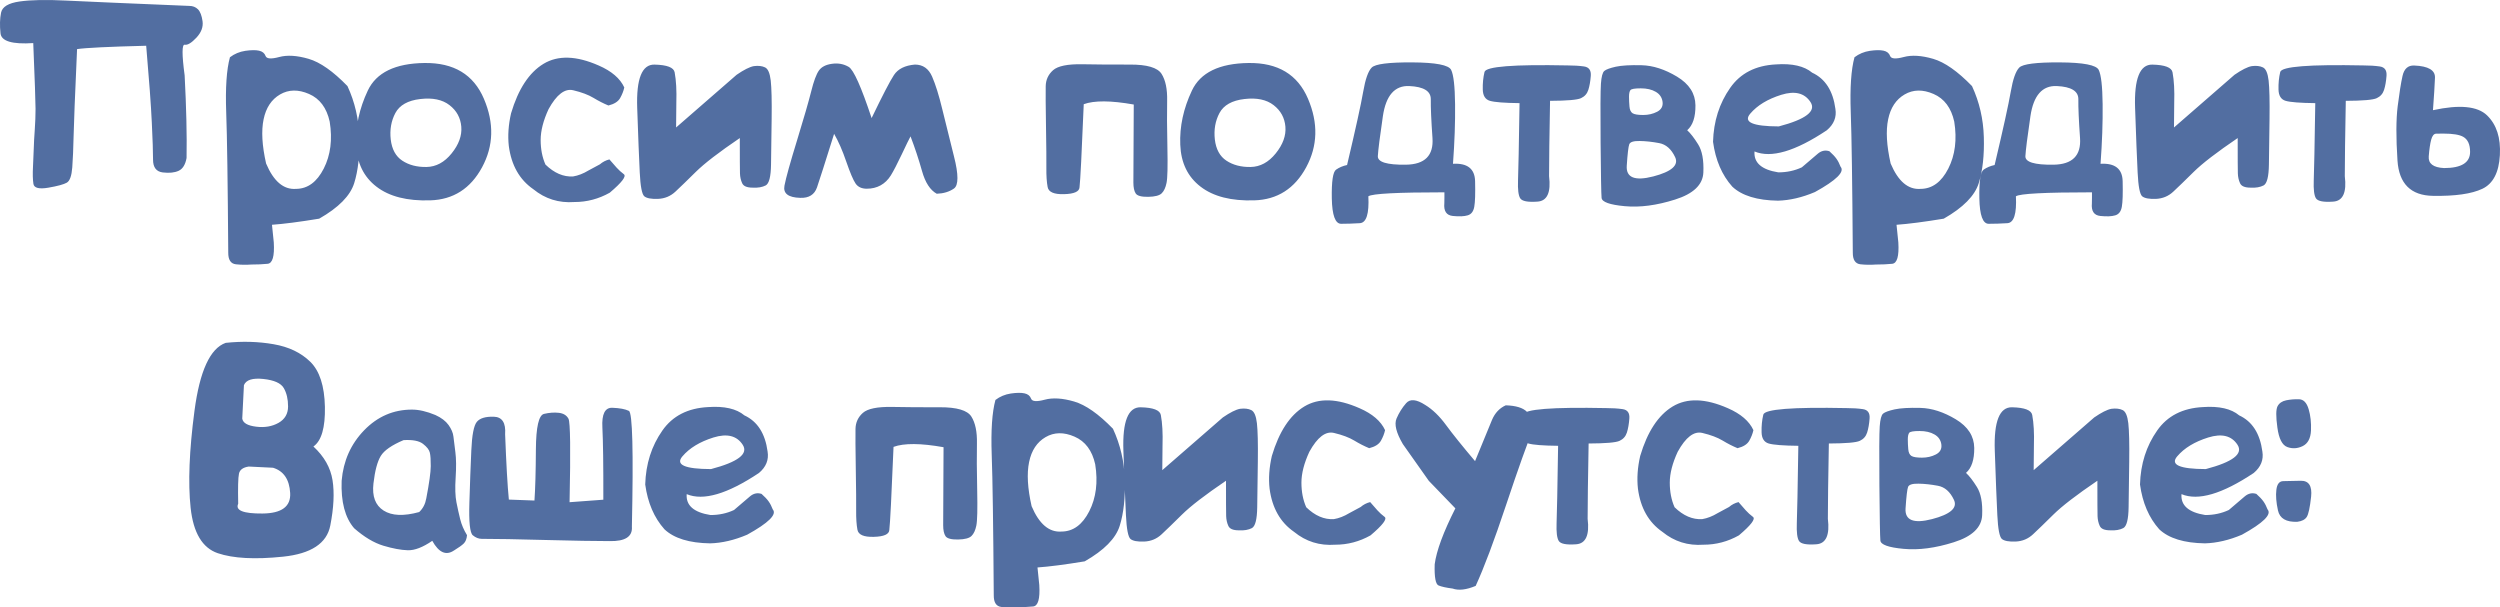
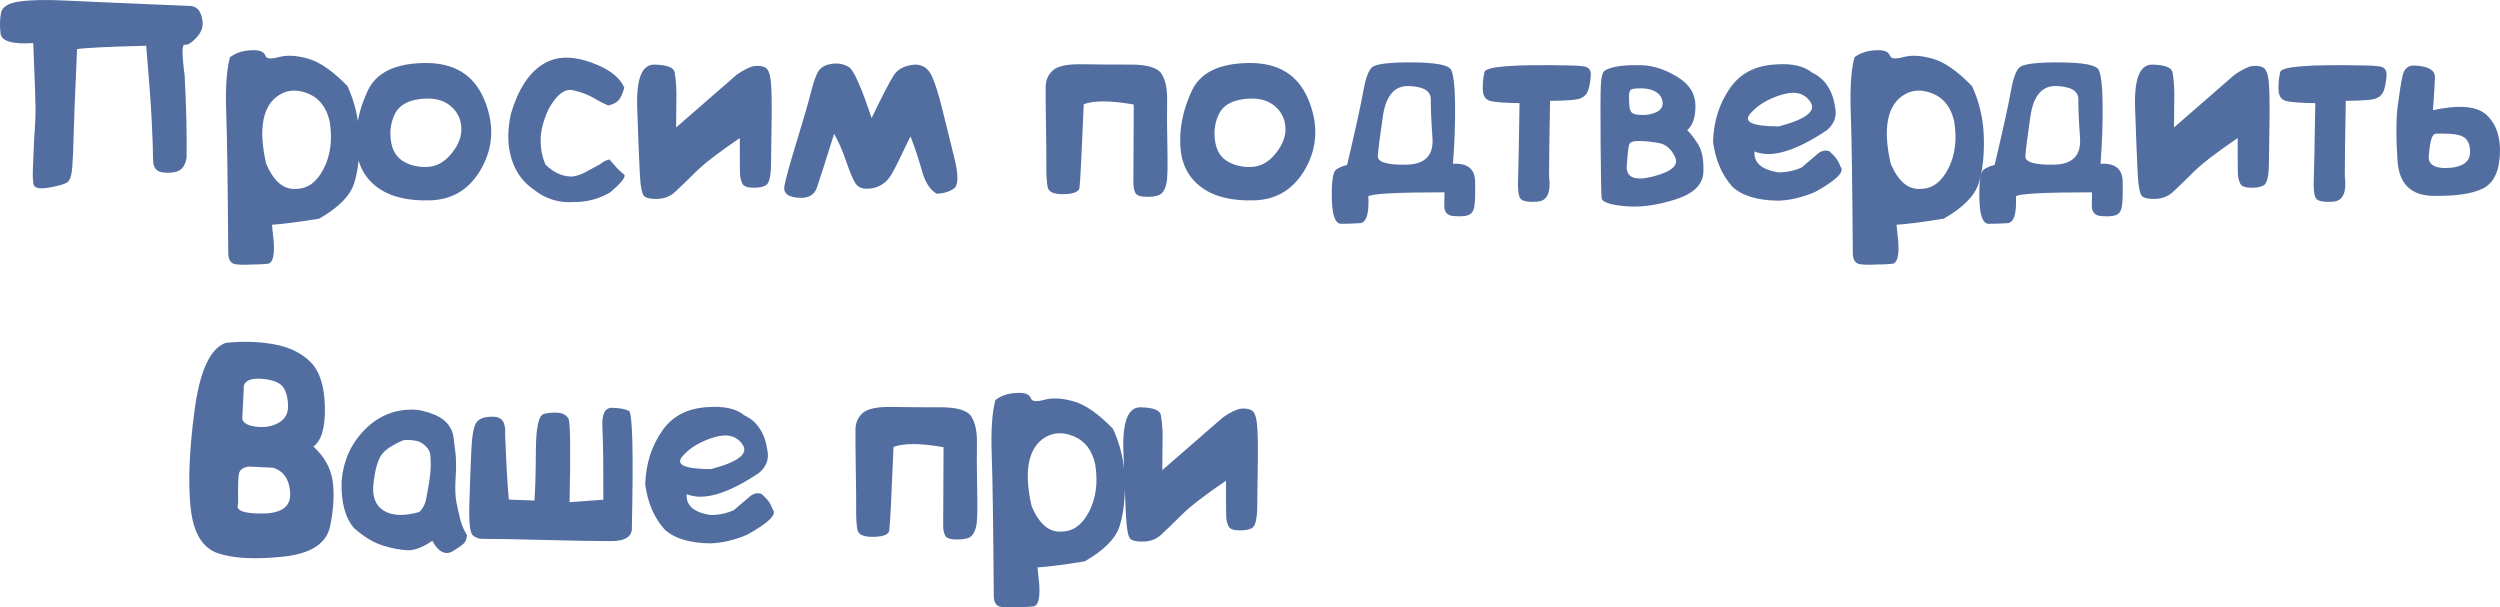
<svg xmlns="http://www.w3.org/2000/svg" xml:space="preserve" width="330.651mm" height="80.341mm" version="1.1" style="shape-rendering:geometricPrecision; text-rendering:geometricPrecision; image-rendering:optimizeQuality; fill-rule:evenodd; clip-rule:evenodd" viewBox="0 0 4117.23 1000.4">
  <defs>
    <style type="text/css"> .fil0 {fill:#526EA1;fill-rule:nonzero} </style>
  </defs>
  <g id="Слой_x0020_1">
    <g id="_1753286527952">
      <path class="fil0" d="M304.08 124.01c2.77,52.85 3.85,98.28 3.17,136.21 -1.96,10.93 -6.35,17.95 -13.04,21.06 -6.76,3.11 -15.47,3.98 -26.15,2.7 -10.67,-1.35 -16.01,-8.3 -16.01,-20.99 0,-12.62 -0.67,-33.01 -2.03,-61.02 -1.28,-28.01 -4.39,-70.2 -9.26,-126.63 -62.02,1.55 -99.99,3.44 -113.84,5.53 -3.45,76.61 -5.34,124.74 -5.74,144.45 -0.41,19.71 -1.15,36.52 -2.16,50.42 -1.08,13.91 -4.05,22.28 -9.05,25.11 -4.93,2.84 -15.07,5.6 -30.34,8.24 -15.27,2.63 -23.44,0.54 -24.59,-6.21 -1.08,-6.82 -1.35,-16.47 -0.68,-28.89 0.68,-12.49 1.08,-22.68 1.28,-30.58 0.2,-7.9 0.74,-17.82 1.62,-29.77 0.81,-11.88 1.28,-23.35 1.28,-34.36 0,-11.07 -1.28,-47.11 -3.78,-108.33 -34.59,2.29 -52.56,-3.11 -53.91,-16 -1.42,-12.96 -1.08,-24.3 0.88,-34.02 1.96,-9.72 12.09,-15.86 30.47,-18.49 18.38,-2.63 43.92,-3.17 76.75,-1.49 32.84,1.62 100.46,4.52 202.82,8.77 5.68,0 10.4,1.82 14.19,5.53 3.72,3.71 6.28,10.26 7.63,19.71 1.28,9.45 -2.09,18.49 -10.13,27.07 -8.04,8.57 -14.46,12.49 -19.19,11.61 -4.73,-0.88 -4.8,15.93 -0.2,50.35zm221.6 236.11c-32.7,5.4 -58.64,8.71 -77.76,10.06l2.97 29.09c1.35,22.68 -2.03,34.36 -10.13,35.17 -8.04,0.81 -17.03,1.21 -26.96,1.21 -8.31,0.61 -16.76,0.54 -25.33,-0.4 -8.51,-0.95 -12.7,-7.43 -12.57,-19.37 -0.81,-114.21 -1.89,-191.29 -3.38,-231.32 -1.42,-39.96 0.61,-70.06 6.15,-90.25 7.43,-5.67 15.87,-9.18 25.33,-10.6 9.46,-1.35 16.96,-1.49 22.5,-0.27 5.54,1.15 9.19,4.12 10.88,8.77 1.76,4.73 9.19,5.26 22.43,1.69 13.18,-3.58 29.32,-2.57 48.37,2.97 19.05,5.53 40.4,20.52 64.05,44.89 12.16,26.26 18.65,54.27 19.46,84.03 0.88,29.83 -1.89,55.08 -8.38,75.87 -6.48,20.72 -25.67,40.23 -57.63,58.45zm-87.42 -90.78c12.43,29.36 28.85,43.27 49.32,41.71 19.12,-0.14 34.32,-11.27 45.6,-33.41 11.28,-22.14 14.53,-47.92 9.8,-77.35 -5,-22.68 -16.35,-37.87 -34.05,-45.56 -17.7,-7.7 -33.58,-7.43 -47.7,0.81 -14.12,8.23 -23.17,21.87 -27.09,40.9 -3.99,19.04 -2.57,43.33 4.12,72.9zm358.68 -106.65c17.03,39.96 16.01,77.49 -2.97,112.72 -18.99,35.17 -47.5,53.39 -85.4,54.54 -37.97,1.21 -67.49,-6.28 -88.57,-22.55 -21.15,-16.2 -32.29,-39.22 -33.44,-69.12 -1.22,-29.83 5.2,-59.53 19.19,-89.17 13.98,-29.56 45.06,-44.75 93.3,-45.36 48.24,-0.67 80.87,18.97 97.9,58.93zm-37.23 46.03c-1.22,-14.58 -7.63,-26.46 -19.39,-35.57 -11.76,-9.11 -27.84,-12.49 -48.17,-10.06 -20.4,2.36 -34.05,10.06 -41.01,23.02 -6.89,12.96 -9.46,27.54 -7.64,43.6 1.89,16.07 8.17,27.74 19.05,34.9 10.81,7.15 24.12,10.67 39.86,10.39 15.74,-0.27 29.52,-7.69 41.35,-22.34 11.82,-14.65 17.16,-29.29 15.94,-43.94zm186.26 123.99c-25.6,1.89 -48.17,-5.2 -67.69,-21.13 -22.7,-15.73 -36.15,-39.42 -40.33,-71.21 -1.89,-17.01 -0.61,-34.9 3.72,-53.8 11.89,-39.96 29.73,-67.09 53.44,-81.47 23.78,-14.38 54.05,-13.43 90.87,2.77 21.28,9.25 35.33,21.33 42.16,36.18 -1.28,5.94 -3.65,11.81 -6.89,17.55 -3.31,5.74 -9.73,9.79 -19.25,12.15 -8.04,-3.31 -16.21,-7.49 -24.59,-12.56 -8.38,-5.06 -19.52,-9.25 -33.37,-12.55 -13.85,-3.31 -27.36,7.02 -40.6,31.05 -8.65,18.7 -13.04,35.64 -13.04,50.83 0,15.12 2.63,28.62 7.9,40.5 14.39,13.97 29.59,20.52 45.54,19.57 8.45,-1.42 16.89,-4.73 25.33,-9.85l18.78 -10.12c4.53,-3.91 9.73,-6.62 15.67,-8.1 4.32,5.13 8.31,9.65 11.89,13.57 3.51,3.91 7.5,7.49 11.96,10.87 4.39,3.37 -3.31,13.5 -23.24,30.37 -18.24,10.26 -37.63,15.39 -58.24,15.39zm293.55 -23.69c-9.39,0 -15.13,-2.43 -17.29,-7.36 -2.23,-4.86 -3.38,-10.26 -3.58,-16.06 -0.2,-5.87 -0.27,-25.31 -0.27,-58.25 -34.19,23.22 -58.37,41.78 -72.56,55.82 -14.19,14.04 -25.34,24.84 -33.38,32.33 -8.04,7.56 -17.63,11.54 -28.71,12.01 -11.08,0.4 -18.58,-0.95 -22.57,-4.19 -3.92,-3.24 -6.48,-16.33 -7.57,-39.35 -1.15,-23.02 -2.57,-58.45 -4.19,-106.38 -1.62,-47.92 7.84,-71.68 28.51,-71.21 20.67,0.47 31.69,4.72 33.17,12.76 2.5,13.43 3.38,30.1 2.77,49.81l-0.4 40.97 99.72 -86.8c11.89,-8.17 21.35,-12.96 28.31,-14.24 7.43,-0.95 13.58,-0.27 18.44,2.09 4.86,2.29 7.97,9.52 9.39,21.73 1.35,12.22 1.89,33.28 1.49,63.18 -0.41,29.9 -0.74,54.88 -1.01,74.92 -0.27,20.05 -3.18,31.59 -8.78,34.56 -5.61,2.9 -12.77,4.19 -21.48,3.64zm303.21 10.06c-10.81,-5.94 -18.92,-18.36 -24.26,-37.39 -5.34,-18.97 -11.62,-38 -18.92,-57.1 -2.23,4.05 -7.09,13.97 -14.53,29.77 -7.43,15.73 -13.45,27.2 -17.9,34.49 -4.53,7.22 -10.13,12.69 -16.82,16.4 -6.76,3.71 -14.32,5.53 -22.77,5.53 -8.45,0 -14.59,-2.84 -18.51,-8.57 -3.92,-5.74 -8.99,-17.75 -15.27,-35.91 -6.21,-18.22 -12.9,-33.48 -20.07,-45.9 -14.66,46.84 -24.05,76.2 -28.17,88.22 -4.19,12.01 -13.38,17.75 -27.63,17.21 -19.79,-0.54 -28.44,-7.29 -25.94,-20.18 2.5,-12.96 9.46,-37.87 20.81,-74.85 11.35,-36.99 19.05,-63.79 23.24,-80.46 4.12,-16.67 8.38,-28.08 12.63,-34.15 4.32,-6.08 11.55,-9.79 21.69,-11.14 10.2,-1.42 19.32,0.34 27.43,5.13 8.11,4.79 20.67,32.94 37.7,84.3 17.97,-37.26 30.2,-60.95 36.82,-70.94 6.62,-10.06 18.11,-15.79 34.46,-17.21 13.18,0 22.63,6.62 28.38,19.84 5.74,13.3 11.28,30.98 16.62,53.19 5.34,22.21 11.82,48.33 19.39,78.23 7.63,29.9 7.57,47.59 -0.07,52.92 -7.63,5.33 -17.09,8.17 -28.31,8.57zm324.43 -146.94c-37.63,-6.68 -65.06,-6.88 -82.36,-0.54 -3.31,80.39 -5.61,126.09 -6.96,137.02 -0.47,6.95 -8.99,10.73 -25.54,11.14 -16.48,0.47 -25.47,-3.44 -26.96,-11.74 -1.55,-8.3 -2.23,-18.76 -2.1,-31.45 0.14,-12.62 -0.07,-35.57 -0.61,-68.78 -0.54,-33.21 -0.68,-55.15 -0.47,-65.74 0.2,-10.67 4.26,-19.44 12.16,-26.46 7.91,-6.95 23.92,-10.19 47.97,-9.79 24.12,0.47 50.27,0.67 78.51,0.54 28.24,-0.13 45.6,5 52.16,15.32 6.55,10.33 9.59,25.11 9.19,44.28 -0.4,19.17 -0.27,44.62 0.41,76.34 0.68,31.72 0.2,51.37 -1.42,58.99 -1.55,7.69 -4.19,13.36 -7.9,17.01 -3.65,3.71 -11.08,5.67 -22.23,5.87 -11.15,0.2 -18.04,-1.69 -20.61,-5.53 -2.57,-3.91 -3.85,-9.92 -3.85,-18.09 0,-8.17 0.2,-50.96 0.61,-128.38zm287 -9.45c17.03,39.96 16.01,77.49 -2.97,112.72 -18.98,35.17 -47.5,53.39 -85.4,54.54 -37.97,1.21 -67.49,-6.28 -88.57,-22.55 -21.15,-16.2 -32.29,-39.22 -33.44,-69.12 -1.22,-29.83 5.2,-59.53 19.19,-89.17 13.98,-29.56 45.06,-44.75 93.3,-45.36 48.24,-0.67 80.87,18.97 97.9,58.93zm-37.23 46.03c-1.22,-14.58 -7.63,-26.46 -19.39,-35.57 -11.76,-9.11 -27.84,-12.49 -48.17,-10.06 -20.4,2.36 -34.05,10.06 -41.01,23.02 -6.89,12.96 -9.46,27.54 -7.64,43.6 1.89,16.07 8.18,27.74 19.05,34.9 10.81,7.15 24.12,10.67 39.86,10.39 15.74,-0.27 29.52,-7.69 41.35,-22.34 11.82,-14.65 17.16,-29.29 15.94,-43.94zm261.73 126.02c0,-1.89 0.07,-5.06 0.14,-9.52 0,-3.85 0,-6.68 0,-8.5 -77.29,0 -119.04,2.16 -125.26,6.55 1.42,28.82 -3.24,43.6 -14.05,44.28 -10.81,0.67 -21.08,1.01 -30.81,1.01 -9.66,0 -14.8,-13.97 -15.34,-41.85 -0.47,-27.94 1.83,-43.67 7.03,-47.32 5.2,-3.65 11.28,-6.21 18.11,-7.63 14.12,-59.74 22.97,-99.96 26.55,-120.69 3.58,-20.72 8.24,-33.95 14.05,-39.82 5.81,-5.87 28.11,-8.71 66.82,-8.5 38.71,0.2 60.06,4.32 63.98,12.35 3.99,8.03 6.15,26.93 6.48,56.63 0.34,29.77 -0.81,62.44 -3.45,98.01 23.71,-1.35 35.88,8.17 36.41,28.55 0.47,20.32 0.07,34.36 -1.35,42.19 -1.35,7.76 -5,12.49 -10.88,14.17 -5.88,1.76 -14.05,2.09 -24.52,1.01 -10.47,-1.08 -15.13,-8.03 -13.92,-20.92zm-57.83 -193.04c-23.85,-1.01 -38.31,15.46 -43.37,49.54 -5,34.09 -7.77,56.02 -8.31,65.88 -0.47,9.79 14.86,14.51 46.14,14.11 31.28,-0.41 45.88,-15.05 43.85,-44.01 -2.03,-28.89 -2.97,-50.15 -2.77,-63.65 0.2,-13.5 -11.62,-20.79 -35.54,-21.87zm231.94 24.37c-1.08,57.85 -1.62,99.22 -1.62,123.99 3.31,26.86 -3.04,40.9 -19.05,41.98 -16.01,1.15 -25.47,-0.67 -28.51,-5.53 -2.97,-4.79 -4.12,-14.51 -3.58,-29.16 0.61,-14.65 1.42,-57.1 2.5,-127.5 -24.93,-0.27 -41.21,-1.55 -48.78,-3.78 -7.57,-2.23 -11.55,-8.44 -11.76,-18.63 -0.27,-10.19 0.68,-19.84 2.84,-28.89 2.16,-9.05 47.83,-12.62 137.08,-10.8 9.73,0 18.71,0.54 26.82,1.69 8.11,1.15 11.82,6.28 11.15,15.39 -0.68,9.11 -2.03,16.87 -4.05,23.22 -2.03,6.35 -6.08,10.87 -12.09,13.63 -5.95,2.84 -22.97,4.25 -50.94,4.39zm225.85 48.4c5.41,4.93 11.42,12.62 18.04,23.29 6.62,10.6 9.46,25.99 8.58,46.24 -0.81,20.25 -16.42,35.17 -46.68,44.68 -30.27,9.58 -57.83,13.23 -82.76,10.87 -24.86,-2.29 -37.56,-6.88 -38.17,-13.7 -0.61,-6.88 -1.15,-37.06 -1.62,-90.51 -0.41,-53.46 -0.27,-85.93 0.54,-97.47 0.81,-11.54 2.63,-18.56 5.61,-21.06 2.97,-2.5 9.32,-4.79 18.92,-6.95 9.66,-2.09 23.85,-2.9 42.56,-2.43 18.71,0.47 38.1,6.75 58.17,18.76 20.06,12.08 30.2,27.81 30.4,47.18 0.2,19.37 -4.32,33.07 -13.58,41.11zm-40.54 -46.64c-0.95,-7.22 -4.66,-12.83 -11.21,-16.6 -6.49,-3.85 -14.73,-5.74 -24.66,-5.74 -9.86,0 -15.6,0.95 -17.09,2.97 -1.49,1.96 -2.3,5.53 -2.3,10.8 0,5.2 0.27,10.53 0.74,16.07 0.41,5.53 2.16,9.25 5.2,11.2 3.04,1.89 8.85,2.84 17.36,2.84 8.51,0 16.15,-1.76 23.04,-5.33 6.82,-3.58 9.8,-8.98 8.92,-16.2zm-15.47 122.78c30.34,-7.9 42.43,-18.49 36.15,-31.79 -6.28,-13.36 -15.07,-21.06 -26.35,-23.15 -11.28,-2.09 -21.89,-3.31 -31.96,-3.44 -10,-0.2 -15.74,1.55 -17.23,5.4 -1.42,3.85 -2.84,15.59 -4.12,35.23 -1.35,19.64 13.17,25.58 43.51,17.75zm205.45 39.89c-34.25,-0.54 -59.39,-8.23 -75.19,-23.15 -17.03,-19.1 -27.57,-43.67 -31.69,-73.77 0.95,-33.82 10.4,-63.51 28.31,-88.96 16.76,-23.96 41.82,-36.85 75.26,-38.54 26.75,-1.89 46.68,2.7 59.72,13.63 21.55,9.99 34.25,29.83 38.24,59.53 2.23,13.7 -2.5,25.51 -14.25,35.37 -52.02,34.69 -91.68,46.3 -118.97,34.83 -1.42,18.56 11.62,30.04 39.18,34.42 14.12,0 27.02,-2.77 38.78,-8.3 11.49,-9.79 20.2,-17.21 26.08,-22.27 5.88,-5.06 12.3,-6.48 19.25,-4.25 5,4.45 8.92,8.57 11.62,12.35 2.7,3.78 4.93,8.17 6.82,13.16 7.23,8.3 -6.82,22.21 -42.16,41.71 -21.15,8.98 -41.48,13.7 -61.01,14.24zm1.42 -122.31c44.59,-11.74 62.02,-25.11 52.22,-40.09 -9.73,-14.92 -25.81,-18.9 -48.17,-11.95 -22.36,7.02 -39.46,17.35 -51.14,31.12 -11.76,13.84 3.92,20.79 47.09,20.92zm271.66 151.94c-32.7,5.4 -58.64,8.71 -77.76,10.06l2.97 29.09c1.35,22.68 -2.03,34.36 -10.13,35.17 -8.04,0.81 -17.02,1.21 -26.96,1.21 -8.31,0.61 -16.75,0.54 -25.33,-0.4 -8.51,-0.95 -12.7,-7.43 -12.57,-19.37 -0.81,-114.21 -1.89,-191.29 -3.38,-231.32 -1.42,-39.96 0.61,-70.06 6.15,-90.25 7.43,-5.67 15.88,-9.18 25.33,-10.6 9.46,-1.35 16.96,-1.49 22.5,-0.27 5.54,1.15 9.19,4.12 10.88,8.77 1.76,4.73 9.19,5.26 22.43,1.69 13.18,-3.58 29.32,-2.57 48.37,2.97 19.05,5.53 40.4,20.52 64.05,44.89 12.16,26.26 18.65,54.27 19.46,84.03 0.88,29.83 -1.89,55.08 -8.38,75.87 -6.48,20.72 -25.67,40.23 -57.63,58.45zm-87.42 -90.78c12.43,29.36 28.85,43.27 49.32,41.71 19.12,-0.14 34.32,-11.27 45.6,-33.41 11.28,-22.14 14.53,-47.92 9.8,-77.35 -5,-22.68 -16.35,-37.87 -34.05,-45.56 -17.7,-7.7 -33.58,-7.43 -47.7,0.81 -14.12,8.23 -23.17,21.87 -27.09,40.9 -3.99,19.04 -2.57,43.33 4.12,72.9zm331.39 65.4c0,-1.89 0.07,-5.06 0.14,-9.52 0,-3.85 0,-6.68 0,-8.5 -77.29,0 -119.04,2.16 -125.26,6.55 1.42,28.82 -3.24,43.6 -14.05,44.28 -10.81,0.67 -21.08,1.01 -30.81,1.01 -9.66,0 -14.8,-13.97 -15.34,-41.85 -0.47,-27.94 1.83,-43.67 7.03,-47.32 5.2,-3.65 11.28,-6.21 18.11,-7.63 14.12,-59.74 22.97,-99.96 26.55,-120.69 3.58,-20.72 8.24,-33.95 14.05,-39.82 5.81,-5.87 28.11,-8.71 66.82,-8.5 38.71,0.2 60.06,4.32 63.98,12.35 3.99,8.03 6.15,26.93 6.48,56.63 0.34,29.77 -0.81,62.44 -3.45,98.01 23.71,-1.35 35.88,8.17 36.42,28.55 0.47,20.32 0.07,34.36 -1.35,42.19 -1.35,7.76 -5,12.49 -10.88,14.17 -5.88,1.76 -14.05,2.09 -24.52,1.01 -10.47,-1.08 -15.13,-8.03 -13.92,-20.92zm-57.83 -193.04c-23.85,-1.01 -38.31,15.46 -43.37,49.54 -5,34.09 -7.77,56.02 -8.31,65.88 -0.47,9.79 14.86,14.51 46.14,14.11 31.28,-0.41 45.88,-15.05 43.85,-44.01 -2.03,-28.89 -2.97,-50.15 -2.77,-63.65 0.2,-13.5 -11.62,-20.79 -35.54,-21.87zm319.09 167.33c-9.39,0 -15.13,-2.43 -17.29,-7.36 -2.23,-4.86 -3.38,-10.26 -3.58,-16.06 -0.2,-5.87 -0.27,-25.31 -0.27,-58.25 -34.19,23.22 -58.37,41.78 -72.56,55.82 -14.19,14.04 -25.34,24.84 -33.38,32.33 -8.04,7.56 -17.63,11.54 -28.71,12.01 -11.08,0.4 -18.58,-0.95 -22.57,-4.19 -3.92,-3.24 -6.48,-16.33 -7.57,-39.35 -1.15,-23.02 -2.57,-58.45 -4.19,-106.38 -1.62,-47.92 7.84,-71.68 28.51,-71.21 20.67,0.47 31.69,4.72 33.17,12.76 2.5,13.43 3.38,30.1 2.77,49.81l-0.4 40.97 99.72 -86.8c11.89,-8.17 21.35,-12.96 28.31,-14.24 7.43,-0.95 13.58,-0.27 18.44,2.09 4.86,2.29 7.97,9.52 9.39,21.73 1.35,12.22 1.89,33.28 1.49,63.18 -0.4,29.9 -0.74,54.88 -1.01,74.92 -0.27,20.05 -3.18,31.59 -8.78,34.56 -5.61,2.9 -12.77,4.19 -21.48,3.64zm156.88 -142.96c-1.08,57.85 -1.62,99.22 -1.62,123.99 3.31,26.86 -3.04,40.9 -19.05,41.98 -16.01,1.15 -25.47,-0.67 -28.51,-5.53 -2.97,-4.79 -4.12,-14.51 -3.58,-29.16 0.61,-14.65 1.42,-57.1 2.5,-127.5 -24.93,-0.27 -41.21,-1.55 -48.78,-3.78 -7.57,-2.23 -11.55,-8.44 -11.76,-18.63 -0.27,-10.19 0.68,-19.84 2.84,-28.89 2.16,-9.05 47.83,-12.62 137.08,-10.8 9.73,0 18.71,0.54 26.82,1.69 8.11,1.15 11.82,6.28 11.15,15.39 -0.68,9.11 -2.03,16.87 -4.05,23.22 -2.03,6.35 -6.08,10.87 -12.09,13.63 -5.95,2.84 -22.97,4.25 -50.94,4.39zm112.69 -58.18c23.31,0.95 34.73,7.7 34.19,20.18 -0.47,12.55 -1.62,30.31 -3.31,53.39 43.65,-9.52 73.3,-6.68 89.05,8.5 15.67,15.19 22.77,36.99 21.15,65.54 -1.55,28.55 -11.22,47.05 -28.85,55.42 -17.7,8.37 -44.79,12.22 -81.27,11.61 -36.48,-0.54 -56.01,-19.98 -58.51,-58.12 -2.5,-38.14 -2.36,-67.97 0.34,-89.5 2.7,-21.46 5.34,-38.14 7.97,-49.88 2.63,-11.81 9.05,-17.55 19.25,-17.15zm92.02 142.22c0,-12.29 -3.78,-20.52 -11.28,-24.77 -6.08,-3.51 -16.96,-5.33 -32.7,-5.33 -4.19,0 -8.17,0.07 -11.82,0.13 -3.72,0.07 -6.49,3.31 -8.24,9.79 -1.76,6.48 -3.11,15.66 -4.05,27.61 -0.95,11.88 7.43,18.36 25.13,19.24 28.65,0 42.97,-8.91 42.97,-26.66zm-3696.31 314.54c27.43,-2.9 53.78,-2.16 78.91,2.23 25.13,4.32 45.27,14.04 60.53,29.02 15.27,15.05 23.24,39.69 23.98,73.98 0.68,34.29 -5.61,56.09 -18.92,65.47 17.7,16.34 28.17,34.83 31.48,55.48 3.24,20.59 2.03,45.56 -3.72,74.79 -5.74,29.29 -31.69,46.37 -77.83,51.16 -46.21,4.79 -82.02,2.9 -107.42,-5.74 -25.4,-8.64 -40.27,-33.55 -44.73,-74.65 -4.39,-41.17 -2.3,-94.43 6.35,-159.9 8.65,-65.47 25.74,-102.73 51.35,-111.84zm30.07 69.66l-2.77 55.15c1.22,7.15 8.85,11.54 22.9,13.23 14.05,1.76 26.28,-0.34 36.82,-6.28 10.47,-5.94 15.74,-14.98 15.74,-27 0,-12.08 -2.37,-22.14 -7.03,-30.24 -4.73,-8.17 -15.94,-13.16 -33.65,-15.05 -17.77,-1.89 -28.44,1.48 -32.02,10.19zm47.9 136.01l-39.93 -1.96c-9.39,1.35 -14.8,5.26 -16.15,11.74 -1.42,6.55 -1.83,23.08 -1.28,49.54 -5,10.94 8.31,16.33 40,16.07 31.62,-0.27 46.89,-11.54 45.6,-33.82 -1.28,-22.27 -10.68,-36.18 -28.24,-41.58zm298.08 136.21c-13.04,8.91 -25,3.64 -35.81,-15.86 -15.54,10.67 -28.98,15.86 -40.27,15.53 -11.28,-0.34 -24.73,-2.84 -40.27,-7.49 -15.61,-4.72 -31.62,-14.31 -48.1,-28.75 -15.07,-17.41 -21.89,-43.47 -20.61,-78.16 2.77,-32.8 15.13,-60.54 37.09,-83.22 22.02,-22.68 48.24,-34.02 78.71,-34.02 11.49,0 24.32,2.97 38.58,8.91 9.8,4.46 17.03,9.99 21.69,16.47 4.66,6.55 7.37,12.89 8.04,19.1 0.61,6.21 1.69,14.71 3.18,25.52 1.42,10.8 1.55,24.77 0.47,41.92 -1.15,17.15 -0.67,30.71 1.28,40.63 1.96,9.99 4.05,19.3 6.22,28.08 2.16,8.77 5.94,17.55 11.22,26.19 -0.54,6.07 -2.3,10.6 -5.27,13.57 -2.97,2.97 -8.31,6.82 -16.15,11.61zm-83.1 -181.7c-19.39,8.23 -31.89,16.87 -37.5,26.05 -5.61,9.18 -9.66,24.3 -12.09,45.36 -2.43,21.13 3.11,35.98 16.76,44.62 13.58,8.64 33.1,9.45 58.57,2.43 6.22,-5.81 10.07,-13.3 11.69,-22.54 4.86,-25.31 7.3,-43 7.36,-53.05 0.07,-10.13 -0.41,-17.48 -1.49,-22.14 -1.01,-4.73 -4.8,-9.52 -11.28,-14.58 -6.42,-4.99 -17.09,-7.02 -32.02,-6.14zm376.04 142.62c1.22,16.33 -11.08,24.23 -36.69,23.69 -23.51,0 -58.64,-0.61 -105.33,-1.82 -46.75,-1.28 -81.82,-1.89 -105.33,-1.89 -5.14,0 -10.07,-2.02 -14.73,-5.94 -4.66,-3.98 -6.55,-21.94 -5.54,-53.86 0.95,-31.99 2.03,-60.61 3.17,-85.86 1.08,-25.24 4.12,-40.9 9.05,-46.98 5,-6.07 14.32,-8.91 28.04,-8.5 13.71,0.4 19.93,10.06 18.58,28.89 1.89,49.07 3.92,84.91 6.15,107.59l42.16 1.55c1.35,-19.24 2.16,-47.32 2.36,-84.24 0.27,-36.92 4.73,-56.36 13.38,-58.45 8.65,-2.02 16.75,-2.63 24.39,-1.76 7.57,0.88 12.84,4.12 15.88,9.72 3.04,5.6 3.65,51.43 1.82,137.49l55.6 -4.12c0.13,-56.97 -0.41,-96.59 -1.56,-118.8 -1.22,-22.21 4.26,-33.07 16.42,-32.6 12.16,0.47 21.21,2.16 27.23,5.13 5.95,2.97 7.57,66.55 4.93,190.75zm128.84 27.4c-34.25,-0.54 -59.39,-8.23 -75.19,-23.15 -17.03,-19.1 -27.57,-43.67 -31.69,-73.77 0.95,-33.82 10.4,-63.51 28.31,-88.96 16.76,-23.96 41.82,-36.85 75.26,-38.54 26.75,-1.89 46.68,2.7 59.72,13.63 21.55,9.99 34.25,29.83 38.24,59.53 2.23,13.7 -2.5,25.51 -14.26,35.37 -52.02,34.69 -91.68,46.3 -118.97,34.83 -1.42,18.56 11.62,30.04 39.18,34.42 14.12,0 27.02,-2.77 38.78,-8.3 11.49,-9.79 20.2,-17.21 26.08,-22.27 5.88,-5.06 12.3,-6.48 19.25,-4.25 5,4.45 8.92,8.57 11.62,12.35 2.7,3.78 4.93,8.17 6.82,13.16 7.23,8.3 -6.82,22.21 -42.16,41.71 -21.15,8.98 -41.48,13.7 -61.01,14.24zm1.42 -122.31c44.59,-11.74 62.02,-25.11 52.22,-40.09 -9.73,-14.92 -25.81,-18.9 -48.17,-11.95 -22.36,7.02 -39.46,17.35 -51.14,31.12 -11.76,13.84 3.92,20.79 47.09,20.92zm383 -36.04c-37.63,-6.68 -65.06,-6.88 -82.36,-0.54 -3.31,80.39 -5.61,126.09 -6.96,137.02 -0.47,6.95 -8.99,10.73 -25.54,11.14 -16.48,0.47 -25.47,-3.44 -26.96,-11.74 -1.55,-8.3 -2.23,-18.76 -2.1,-31.45 0.14,-12.62 -0.07,-35.57 -0.61,-68.78 -0.54,-33.21 -0.68,-55.15 -0.47,-65.74 0.2,-10.67 4.26,-19.44 12.16,-26.46 7.91,-6.95 23.92,-10.19 47.97,-9.79 24.12,0.47 50.26,0.67 78.51,0.54 28.24,-0.13 45.6,5 52.16,15.32 6.55,10.33 9.59,25.11 9.19,44.28 -0.4,19.17 -0.27,44.62 0.41,76.34 0.68,31.72 0.2,51.37 -1.42,58.99 -1.55,7.69 -4.19,13.36 -7.9,17.01 -3.65,3.71 -11.08,5.67 -22.23,5.87 -11.15,0.2 -18.04,-1.69 -20.61,-5.53 -2.57,-3.91 -3.85,-9.92 -3.85,-18.09 0,-8.17 0.2,-50.96 0.61,-128.38zm232.48 187.98c-32.7,5.4 -58.64,8.71 -77.76,10.06l2.97 29.09c1.35,22.68 -2.03,34.36 -10.13,35.17 -8.04,0.81 -17.03,1.21 -26.96,1.21 -8.31,0.61 -16.76,0.54 -25.33,-0.4 -8.51,-0.95 -12.7,-7.43 -12.57,-19.37 -0.81,-114.21 -1.89,-191.29 -3.38,-231.32 -1.42,-39.96 0.61,-70.06 6.15,-90.25 7.43,-5.67 15.88,-9.18 25.33,-10.6 9.46,-1.35 16.96,-1.49 22.5,-0.27 5.54,1.15 9.19,4.12 10.88,8.77 1.76,4.73 9.19,5.26 22.43,1.69 13.18,-3.58 29.32,-2.57 48.37,2.97 19.05,5.53 40.4,20.52 64.05,44.89 12.16,26.26 18.65,54.27 19.46,84.03 0.88,29.83 -1.89,55.08 -8.38,75.87 -6.48,20.72 -25.67,40.23 -57.63,58.45zm-87.42 -90.78c12.43,29.36 28.85,43.27 49.32,41.71 19.12,-0.14 34.32,-11.27 45.6,-33.41 11.28,-22.14 14.53,-47.92 9.8,-77.35 -5,-22.68 -16.35,-37.87 -34.05,-45.56 -17.7,-7.7 -33.58,-7.43 -47.7,0.81 -14.12,8.23 -23.17,21.87 -27.09,40.9 -3.99,19.04 -2.57,43.33 4.12,72.9zm341.25 39.69c-9.39,0 -15.13,-2.43 -17.29,-7.36 -2.23,-4.86 -3.38,-10.26 -3.58,-16.06 -0.2,-5.87 -0.27,-25.31 -0.27,-58.25 -34.19,23.22 -58.37,41.78 -72.56,55.82 -14.19,14.04 -25.34,24.84 -33.38,32.33 -8.04,7.56 -17.63,11.54 -28.71,12.01 -11.08,0.4 -18.58,-0.95 -22.57,-4.19 -3.92,-3.24 -6.48,-16.33 -7.57,-39.35 -1.15,-23.02 -2.57,-58.45 -4.19,-106.38 -1.62,-47.92 7.84,-71.68 28.51,-71.21 20.67,0.47 31.69,4.72 33.17,12.76 2.5,13.43 3.38,30.1 2.77,49.81l-0.4 40.97 99.72 -86.8c11.89,-8.17 21.35,-12.96 28.31,-14.24 7.43,-0.95 13.58,-0.27 18.44,2.09 4.86,2.29 7.97,9.52 9.39,21.73 1.35,12.22 1.89,33.28 1.49,63.18 -0.4,29.9 -0.74,54.88 -1.01,74.92 -0.27,20.05 -3.18,31.59 -8.78,34.56 -5.61,2.9 -12.77,4.19 -21.48,3.64z" />
-       <path class="fil0" d="M2198.89 897.07c-25.6,1.89 -48.17,-5.2 -67.69,-21.13 -22.7,-15.73 -36.15,-39.42 -40.33,-71.21 -1.89,-17.01 -0.61,-34.9 3.72,-53.8 11.89,-39.96 29.73,-67.09 53.44,-81.47 23.78,-14.38 54.05,-13.43 90.87,2.77 21.28,9.25 35.33,21.33 42.16,36.18 -1.28,5.94 -3.65,11.81 -6.89,17.55 -3.31,5.74 -9.73,9.79 -19.26,12.15 -8.04,-3.31 -16.21,-7.49 -24.59,-12.56 -8.38,-5.06 -19.52,-9.25 -33.37,-12.55 -13.85,-3.31 -27.36,7.02 -40.6,31.05 -8.65,18.7 -13.04,35.64 -13.04,50.83 0,15.12 2.63,28.62 7.9,40.5 14.39,13.97 29.59,20.52 45.54,19.57 8.44,-1.42 16.89,-4.73 25.33,-9.85l18.78 -10.12c4.53,-3.91 9.73,-6.62 15.67,-8.1 4.32,5.13 8.31,9.65 11.89,13.57 3.51,3.91 7.5,7.49 11.96,10.87 4.39,3.37 -3.31,13.5 -23.24,30.37 -18.24,10.26 -37.63,15.39 -58.24,15.39zm231.39 67.84c-15.4,6.48 -28.11,7.9 -37.97,4.39 -10.47,-1.35 -18.11,-3.04 -23.11,-5.06 -4.93,-2.02 -7.09,-13.7 -6.42,-34.9 2.9,-22.27 14.25,-52.99 34.05,-92.13l-43.71 -45.29 -42.77 -60.55c-10.95,-18.7 -14.46,-32.74 -10.4,-42.12 3.99,-9.31 9.26,-17.75 15.74,-25.18 6.48,-7.49 16.96,-6.55 31.48,2.84 11.96,7.29 23.44,18.29 34.32,33.14 10.88,14.85 26.82,34.63 47.76,59.4 11.35,-27.67 20.67,-50.35 27.97,-68.04 4.86,-11.34 12.36,-19.3 22.57,-23.89 16.76,0.54 28.31,4.05 34.79,10.6 6.49,6.48 10.07,15.79 10.68,27.74 -10,24.16 -24.93,65.95 -44.79,125.48 -19.86,59.53 -36.62,104.08 -50.2,133.58zm186 -234.49c-1.08,57.85 -1.62,99.22 -1.62,123.99 3.31,26.86 -3.04,40.9 -19.05,41.98 -16.01,1.15 -25.47,-0.67 -28.51,-5.53 -2.97,-4.79 -4.12,-14.51 -3.58,-29.16 0.61,-14.65 1.42,-57.1 2.5,-127.5 -24.93,-0.27 -41.21,-1.55 -48.78,-3.78 -7.57,-2.23 -11.55,-8.44 -11.76,-18.63 -0.27,-10.19 0.68,-19.84 2.84,-28.89 2.16,-9.05 47.83,-12.62 137.08,-10.8 9.73,0 18.71,0.54 26.82,1.69 8.11,1.15 11.82,6.28 11.15,15.39 -0.67,9.11 -2.03,16.87 -4.05,23.22 -2.03,6.35 -6.08,10.87 -12.09,13.63 -5.95,2.84 -22.97,4.25 -50.94,4.39zm189.24 166.65c-25.6,1.89 -48.17,-5.2 -67.69,-21.13 -22.7,-15.73 -36.15,-39.42 -40.33,-71.21 -1.89,-17.01 -0.61,-34.9 3.71,-53.8 11.89,-39.96 29.73,-67.09 53.44,-81.47 23.78,-14.38 54.05,-13.43 90.87,2.77 21.28,9.25 35.33,21.33 42.16,36.18 -1.28,5.94 -3.65,11.81 -6.89,17.55 -3.31,5.74 -9.73,9.79 -19.25,12.15 -8.04,-3.31 -16.21,-7.49 -24.59,-12.56 -8.38,-5.06 -19.52,-9.25 -33.37,-12.55 -13.85,-3.31 -27.36,7.02 -40.6,31.05 -8.65,18.7 -13.04,35.64 -13.04,50.83 0,15.12 2.63,28.62 7.9,40.5 14.39,13.97 29.59,20.52 45.54,19.57 8.44,-1.42 16.89,-4.73 25.33,-9.85l18.78 -10.12c4.53,-3.91 9.73,-6.62 15.67,-8.1 4.32,5.13 8.31,9.65 11.89,13.57 3.51,3.91 7.5,7.49 11.96,10.87 4.39,3.37 -3.31,13.5 -23.24,30.37 -18.24,10.26 -37.63,15.39 -58.24,15.39zm206.4 -166.65c-1.08,57.85 -1.62,99.22 -1.62,123.99 3.31,26.86 -3.04,40.9 -19.05,41.98 -16.01,1.15 -25.47,-0.67 -28.51,-5.53 -2.97,-4.79 -4.12,-14.51 -3.58,-29.16 0.61,-14.65 1.42,-57.1 2.5,-127.5 -24.93,-0.27 -41.21,-1.55 -48.78,-3.78 -7.57,-2.23 -11.55,-8.44 -11.75,-18.63 -0.27,-10.19 0.68,-19.84 2.84,-28.89 2.16,-9.05 47.83,-12.62 137.08,-10.8 9.73,0 18.71,0.54 26.82,1.69 8.11,1.15 11.82,6.28 11.15,15.39 -0.67,9.11 -2.03,16.87 -4.05,23.22 -2.03,6.35 -6.08,10.87 -12.09,13.63 -5.95,2.84 -22.97,4.25 -50.94,4.39zm225.85 48.4c5.41,4.93 11.42,12.62 18.04,23.29 6.62,10.6 9.46,25.99 8.58,46.24 -0.81,20.25 -16.42,35.17 -46.68,44.68 -30.27,9.58 -57.83,13.23 -82.76,10.87 -24.86,-2.29 -37.56,-6.88 -38.17,-13.7 -0.61,-6.88 -1.15,-37.06 -1.62,-90.51 -0.41,-53.46 -0.27,-85.93 0.54,-97.47 0.81,-11.54 2.63,-18.56 5.61,-21.06 2.97,-2.5 9.32,-4.79 18.92,-6.95 9.66,-2.09 23.85,-2.9 42.56,-2.43 18.71,0.47 38.1,6.75 58.17,18.76 20.06,12.08 30.2,27.81 30.4,47.18 0.2,19.37 -4.32,33.07 -13.58,41.11zm-40.54 -46.64c-0.95,-7.22 -4.66,-12.83 -11.22,-16.6 -6.49,-3.85 -14.73,-5.74 -24.66,-5.74 -9.86,0 -15.61,0.95 -17.09,2.97 -1.49,1.96 -2.3,5.53 -2.3,10.8 0,5.2 0.27,10.53 0.74,16.07 0.41,5.53 2.16,9.25 5.2,11.2 3.04,1.89 8.85,2.84 17.36,2.84 8.51,0 16.15,-1.76 23.04,-5.33 6.82,-3.58 9.8,-8.98 8.92,-16.2zm-15.47 122.78c30.34,-7.9 42.43,-18.49 36.15,-31.79 -6.28,-13.36 -15.07,-21.06 -26.35,-23.15 -11.28,-2.09 -21.89,-3.31 -31.96,-3.44 -10,-0.2 -15.74,1.55 -17.23,5.4 -1.42,3.85 -2.84,15.59 -4.12,35.23 -1.35,19.64 13.17,25.58 43.51,17.75zm293.55 18.43c-9.39,0 -15.13,-2.43 -17.29,-7.36 -2.23,-4.86 -3.38,-10.26 -3.58,-16.06 -0.2,-5.87 -0.27,-25.31 -0.27,-58.25 -34.19,23.22 -58.37,41.78 -72.56,55.82 -14.19,14.04 -25.34,24.84 -33.38,32.33 -8.04,7.56 -17.63,11.54 -28.71,12.01 -11.08,0.4 -18.58,-0.95 -22.57,-4.19 -3.92,-3.24 -6.48,-16.33 -7.57,-39.35 -1.15,-23.02 -2.57,-58.45 -4.19,-106.38 -1.62,-47.92 7.84,-71.68 28.51,-71.21 20.67,0.47 31.69,4.72 33.17,12.76 2.5,13.43 3.38,30.1 2.77,49.81l-0.4 40.97 99.72 -86.8c11.89,-8.17 21.35,-12.96 28.31,-14.24 7.43,-0.95 13.58,-0.27 18.44,2.09 4.86,2.29 7.97,9.52 9.39,21.73 1.35,12.22 1.89,33.28 1.49,63.18 -0.41,29.9 -0.74,54.88 -1.01,74.92 -0.27,20.05 -3.18,31.59 -8.78,34.56 -5.61,2.9 -12.77,4.19 -21.48,3.64zm155.93 21.46c-34.25,-0.54 -59.39,-8.23 -75.19,-23.15 -17.03,-19.1 -27.57,-43.67 -31.69,-73.77 0.95,-33.82 10.4,-63.51 28.31,-88.96 16.76,-23.96 41.82,-36.85 75.26,-38.54 26.75,-1.89 46.68,2.7 59.72,13.63 21.55,9.99 34.25,29.83 38.24,59.53 2.23,13.7 -2.5,25.51 -14.25,35.37 -52.02,34.69 -91.68,46.3 -118.97,34.83 -1.42,18.56 11.62,30.04 39.18,34.42 14.12,0 27.02,-2.77 38.78,-8.3 11.49,-9.79 20.2,-17.21 26.08,-22.27 5.88,-5.06 12.3,-6.48 19.25,-4.25 5,4.45 8.92,8.57 11.62,12.35 2.7,3.78 4.93,8.17 6.82,13.16 7.23,8.3 -6.82,22.21 -42.16,41.71 -21.15,8.98 -41.48,13.7 -61.01,14.24zm1.42 -122.31c44.59,-11.74 62.02,-25.11 52.22,-40.09 -9.73,-14.92 -25.81,-18.9 -48.17,-11.95 -22.36,7.02 -39.46,17.35 -51.14,31.12 -11.76,13.84 3.92,20.79 47.09,20.92zm150.79 86.8c-18.31,0.74 -28.98,-5.47 -31.89,-18.7 -2.91,-13.23 -3.78,-24.57 -2.63,-33.95 1.08,-9.31 4.8,-14.11 11.08,-14.31 6.28,-0.2 16.01,-0.4 29.19,-0.61 13.17,-0.2 18.85,8.57 16.96,26.32 -1.96,17.75 -4.32,28.82 -7.16,33.21 -2.84,4.45 -8.04,7.09 -15.54,8.03zm18.65 -185.48c3.11,10.53 4.39,22.27 3.85,35.17 -0.61,12.96 -5.2,21.46 -13.65,25.65 -8.51,4.12 -16.96,4.66 -25.34,1.55 -8.44,-3.1 -13.85,-13.77 -16.35,-32.06 -2.5,-18.22 -2.43,-29.9 0.27,-35.1 2.7,-5.13 7.43,-8.37 14.19,-9.79 6.69,-1.35 13.78,-1.96 21.14,-1.75 7.43,0.2 12.7,5.6 15.88,16.33z" />
    </g>
  </g>
</svg>